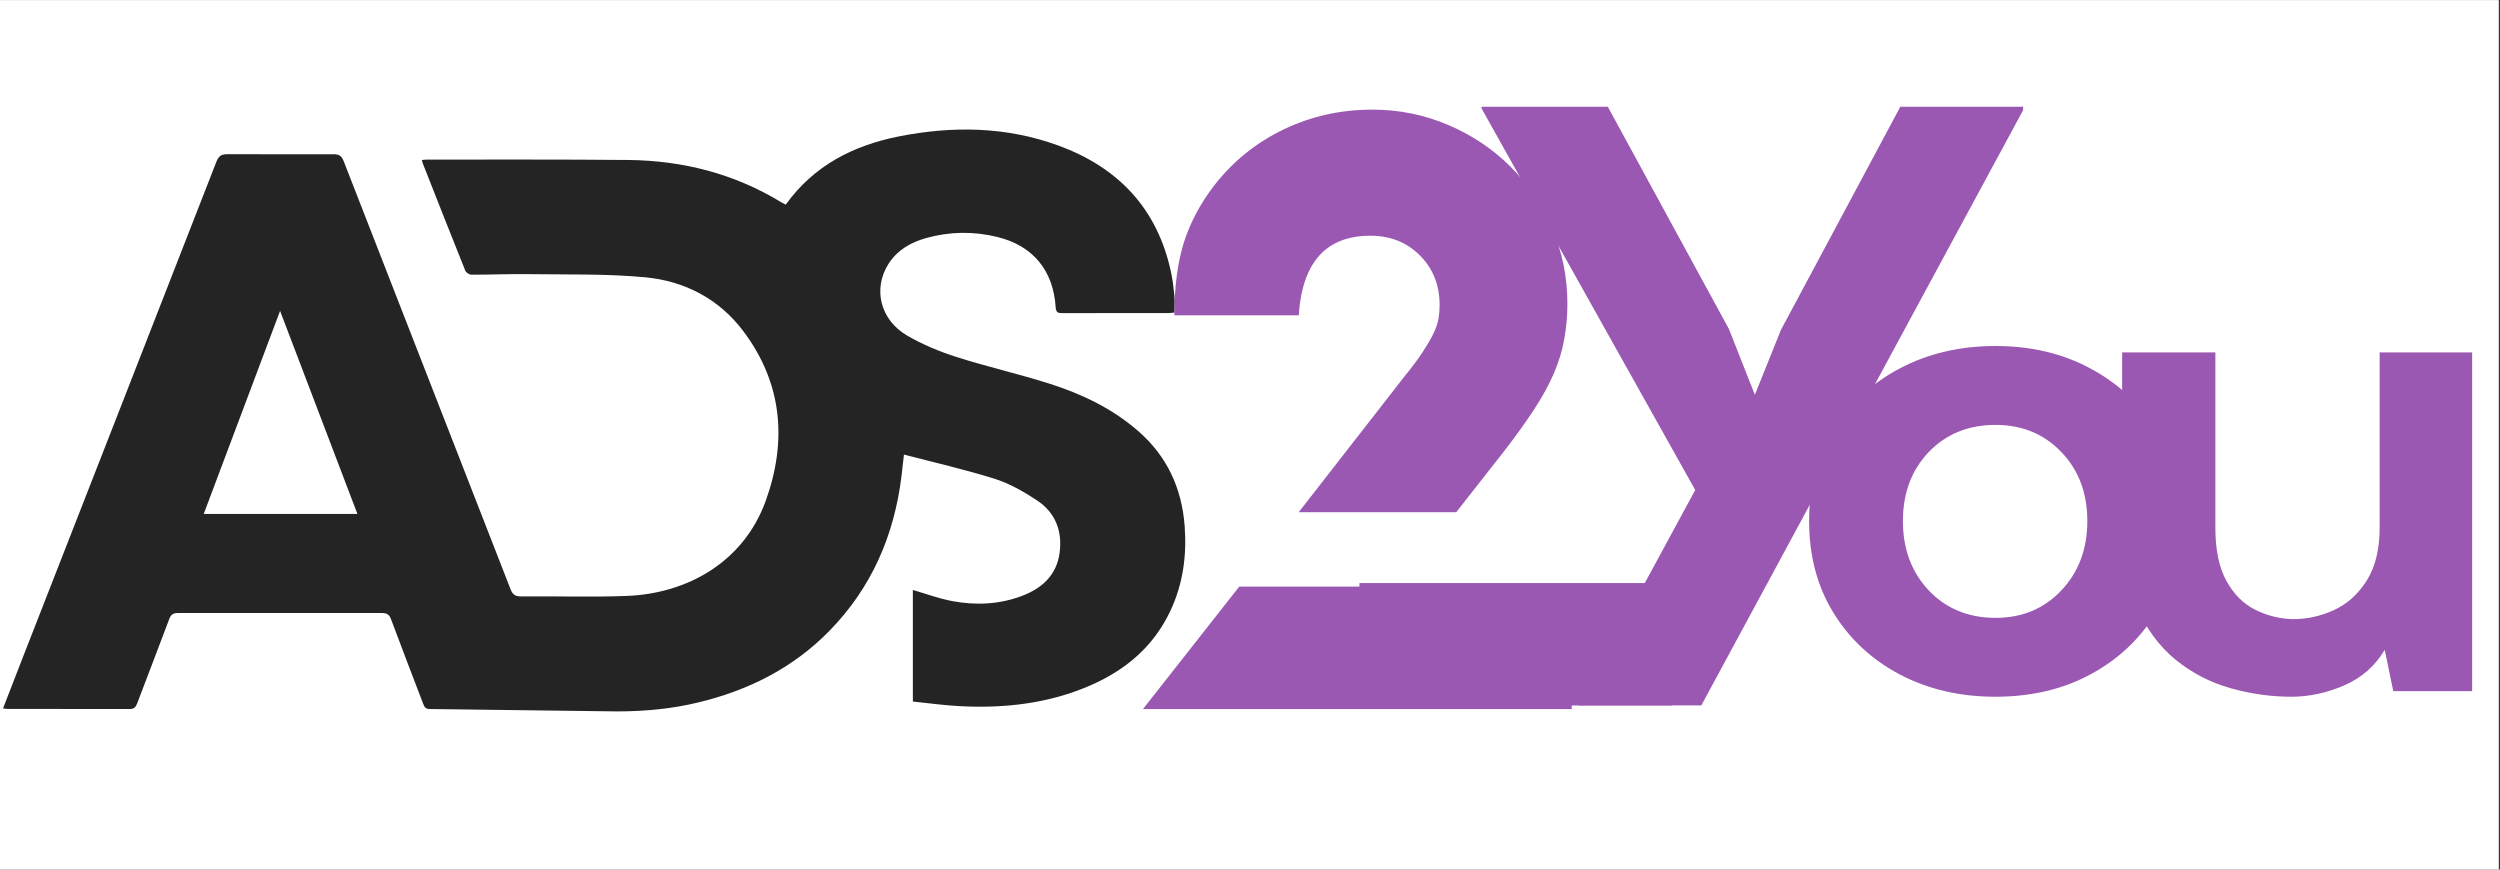
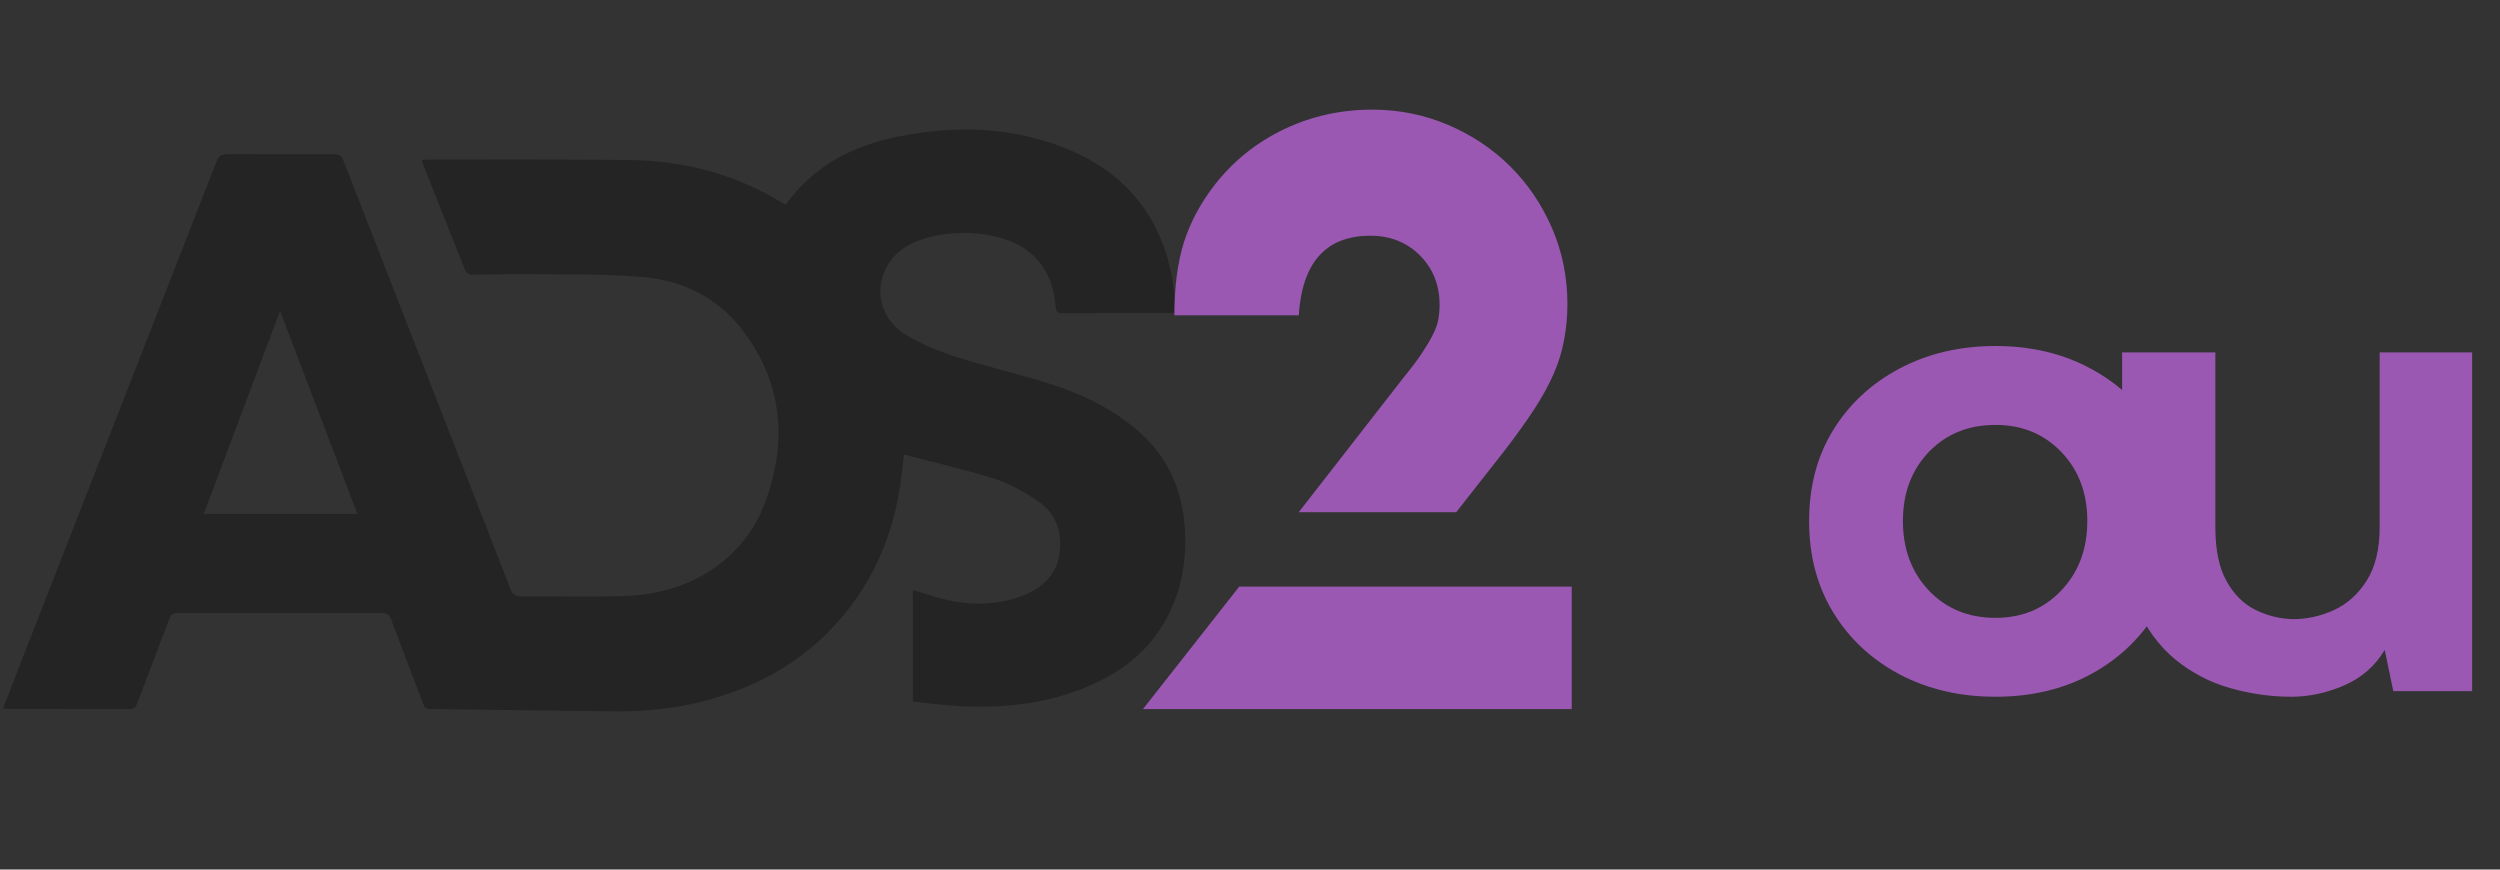
<svg xmlns="http://www.w3.org/2000/svg" width="1150" zoomAndPan="magnify" viewBox="0 0 862.5 300" height="400" preserveAspectRatio="xMidYMid meet" version="1.2">
  <rect x="0" y="0" width="862.5" height="300" fill="#333333" stroke="none" />
  <defs>
    <clipPath id="ddf7425d70">
-       <path d="M 0 0.086 L 862 0.086 L 862 299.914 L 0 299.914 Z M 0 0.086" />
-     </clipPath>
+       </clipPath>
    <clipPath id="06b7496aeb">
      <path d="M 1 44.703 L 409 44.703 L 409 245.488 L 1 245.488 Z M 1 44.703" />
    </clipPath>
    <clipPath id="b288178686">
-       <path d="M 469.016 201.168 L 576.848 201.168 L 576.848 243.391 L 469.016 243.391 Z M 469.016 201.168" />
-     </clipPath>
+       </clipPath>
  </defs>
  <g id="608a18788d">
    <g clip-rule="nonzero" clip-path="url(#ddf7425d70)">
      <path style="stroke:none;fill-rule:nonzero;fill:#ffffff;fill-opacity:1;" d="M 0 0.086 L 862 0.086 L 862 299.914 L 0 299.914 Z M 0 0.086" />
      <path style="stroke:none;fill-rule:nonzero;fill:#ffffff;fill-opacity:1;" d="M 0 0.086 L 862 0.086 L 862 299.914 L 0 299.914 Z M 0 0.086" />
    </g>
    <g clip-rule="nonzero" clip-path="url(#06b7496aeb)">
      <path style="stroke:none;fill-rule:nonzero;fill:#242424;fill-opacity:1;" d="M 1.043 244.402 C 3.352 238.445 5.535 232.777 7.746 227.121 C 30.059 170.043 52.367 112.973 74.629 55.867 C 75.402 53.895 76.277 53.184 78.449 53.207 L 115.078 53.219 C 117.027 53.207 117.863 53.781 118.586 55.641 C 137.738 104.855 156.965 154.023 176.117 203.227 C 176.855 205.16 177.777 205.785 179.801 205.762 C 191.926 205.648 204.074 206.059 216.184 205.598 C 237.332 204.785 256.535 193.762 264.113 172.949 C 271.641 152.25 269.941 132.211 256.461 114.27 C 248.043 103.07 236.16 96.953 222.613 95.668 C 209.352 94.418 195.957 94.77 182.609 94.582 C 175.945 94.48 169.277 94.781 162.609 94.77 C 161.898 94.77 160.801 94.031 160.523 93.371 C 155.555 81.012 150.688 68.625 145.805 56.227 C 145.691 55.941 145.656 55.617 145.555 55.203 C 146.219 55.141 146.777 55.055 147.34 55.055 C 170.461 55.078 193.586 54.969 216.707 55.191 C 235.586 55.379 253.398 59.91 269.707 69.887 C 270.117 70.137 270.566 70.336 271.078 70.598 C 280.805 57.078 294.414 50.188 310.02 47.078 C 328.609 43.395 347.125 43.633 365.141 50.211 C 385.641 57.715 399.262 71.785 403.992 93.859 C 404.582 96.605 404.906 99.402 405.18 102.199 C 405.344 103.984 405.203 105.805 405.203 107.816 C 404.531 107.891 403.82 108.004 403.121 108.004 C 390.984 108.016 378.863 108.004 366.727 108.027 C 365.316 108.027 364.328 108.039 364.203 106.031 C 363.418 93.32 356.387 84.805 344.191 81.785 C 335.977 79.738 327.723 79.852 319.57 82.109 C 314.289 83.582 309.582 86.219 306.512 91.062 C 301.094 99.637 303.652 110.352 312.977 115.781 C 318.285 118.867 324.09 121.273 329.945 123.148 C 340.469 126.508 351.27 128.953 361.809 132.285 C 373.043 135.832 383.656 140.84 392.707 148.742 C 402.609 157.383 407.738 168.395 408.715 181.566 C 409.461 191.754 408.125 201.516 403.77 210.766 C 398.012 223.004 388.426 231.094 376.379 236.375 C 361.809 242.766 346.449 244.465 330.758 243.602 C 325.5 243.316 320.281 242.578 314.938 242.031 L 314.938 203.539 C 319.434 204.836 323.852 206.496 328.422 207.359 C 336.523 208.895 344.652 208.559 352.48 205.625 C 359.387 203.039 364.527 198.52 365.566 190.703 C 366.578 183.199 364.066 176.797 357.785 172.652 C 353.266 169.668 348.398 166.844 343.293 165.234 C 333.078 162 322.605 159.641 311.867 156.832 C 311.566 159.418 311.305 161.824 311.02 164.223 C 308.508 184.812 300.617 202.852 286.148 217.645 C 273.512 230.555 258.059 238.234 240.766 242.379 C 231.613 244.578 222.312 245.426 212.926 245.438 L 148.176 244.613 C 146.641 244.59 146.316 243.652 145.906 242.566 C 142.234 232.941 138.516 223.34 134.93 213.688 C 134.305 212.016 133.496 211.492 131.758 211.492 L 61.406 211.492 C 59.77 211.492 58.984 211.965 58.398 213.551 C 54.754 223.277 50.996 232.941 47.324 242.668 C 46.824 243.988 46.238 244.613 44.727 244.613 L 2.715 244.578 C 2.316 244.578 1.918 244.5 1.043 244.426 Z M 123.309 177.309 C 114.457 154.047 105.68 130.988 96.625 107.254 C 87.699 131.012 79.023 154.059 70.285 177.309 Z M 123.309 177.309" />
    </g>
    <path style="stroke:none;fill-rule:nonzero;fill:#9a58b3;fill-opacity:1;" d="M 427.539 202.379 L 542.25 202.379 L 542.25 244.625 L 394.328 244.625 Z M 484.27 130.215 C 486.891 126.992 489.016 124.172 490.613 121.773 C 492.211 119.352 493.461 117.23 494.359 115.434 C 495.281 113.609 495.906 111.887 496.207 110.289 C 496.504 108.691 496.656 106.98 496.656 105.145 C 496.656 98.328 494.383 92.648 489.863 88.113 C 485.332 83.594 479.637 81.324 472.785 81.324 C 457.504 81.324 449.262 90.488 448.062 108.789 L 405.164 108.789 C 405.164 98.941 406.266 90.539 408.461 83.57 C 410.684 76.617 414.219 70.023 419.051 63.793 C 425.504 55.543 433.457 49.148 442.922 44.617 C 452.371 40.098 462.547 37.824 473.434 37.824 C 482.684 37.824 491.426 39.598 499.652 43.121 C 507.906 46.652 515.047 51.434 521.074 57.453 C 527.133 63.48 531.926 70.574 535.457 78.727 C 538.98 86.891 540.754 95.594 540.754 104.844 C 540.754 109.078 540.379 113.16 539.652 117.082 C 538.953 121.012 537.758 124.945 536.059 128.867 C 534.359 132.797 532.086 136.93 529.266 141.25 C 526.434 145.582 523 150.363 518.98 155.582 L 502.398 176.707 L 448.062 176.707 Z M 484.27 130.215" />
-     <path style="stroke:none;fill-rule:nonzero;fill:#9a58b3;fill-opacity:1;" d="M 544.551 243.371 L 584.855 169.059 L 511.141 37.418 L 511.141 36.82 L 554.691 36.82 L 596.488 113.527 L 605.43 136.199 L 614.418 113.824 L 655.617 36.82 L 697.969 36.82 L 697.969 38.016 L 586.949 243.371 Z M 544.551 243.371" />
    <path style="stroke:none;fill-rule:nonzero;fill:#9a58b3;fill-opacity:1;" d="M 688.465 240.375 C 676.18 240.375 665.156 237.816 655.406 232.684 C 645.68 227.527 638.039 220.398 632.48 211.312 C 626.914 202.223 624.141 191.711 624.141 179.75 C 624.141 167.801 626.914 157.324 632.48 148.336 C 638.039 139.324 645.68 132.242 655.406 127.113 C 665.156 121.957 676.18 119.371 688.465 119.371 C 700.711 119.371 711.613 121.957 721.176 127.113 C 730.766 132.242 738.328 139.324 743.898 148.336 C 749.492 157.324 752.289 167.801 752.289 179.75 C 752.289 191.711 749.492 202.223 743.898 211.312 C 738.328 220.398 730.766 227.527 721.176 232.684 C 711.613 237.816 700.711 240.375 688.465 240.375 Z M 688.465 213.16 C 697.617 213.16 705.168 210.012 711.137 203.719 C 717.129 197.402 720.125 189.41 720.125 179.75 C 720.125 170.098 717.129 162.156 711.137 155.926 C 705.168 149.711 697.617 146.59 688.465 146.59 C 679.102 146.59 671.434 149.711 665.441 155.926 C 659.477 162.156 656.504 170.098 656.504 179.75 C 656.504 189.41 659.477 197.402 665.441 203.719 C 671.434 210.012 679.102 213.16 688.465 213.16 Z M 688.465 213.16" />
    <path style="stroke:none;fill-rule:nonzero;fill:#9a58b3;fill-opacity:1;" d="M 790.566 240.375 C 783.5 240.375 776.496 239.391 769.543 237.43 C 762.578 235.469 756.27 232.211 750.617 227.641 C 744.984 223.047 740.492 216.953 737.133 209.363 C 733.797 201.746 732.137 192.371 732.137 181.246 L 732.137 121.57 L 764.301 121.57 L 764.301 181.945 C 764.301 189.637 765.559 195.781 768.094 200.375 C 770.617 204.969 773.938 208.301 778.031 210.363 C 782.129 212.398 786.473 213.484 791.066 213.609 C 795.961 213.609 800.68 212.559 805.25 210.461 C 809.844 208.34 813.602 204.941 816.535 200.273 C 819.496 195.578 820.98 189.473 820.98 181.945 L 820.98 121.57 L 852.891 121.57 L 852.891 238.43 L 825.676 238.43 L 822.73 224.195 C 819.434 229.762 814.75 233.859 808.695 236.48 C 802.664 239.078 796.621 240.375 790.566 240.375 Z M 790.566 240.375" />
    <g clip-rule="nonzero" clip-path="url(#b288178686)">
-       <path style="stroke:none;fill-rule:nonzero;fill:#9a58b3;fill-opacity:1;" d="M 469.016 201.168 L 576.898 201.168 L 576.898 243.391 L 469.016 243.391 Z M 469.016 201.168" />
-     </g>
+       </g>
  </g>
</svg>